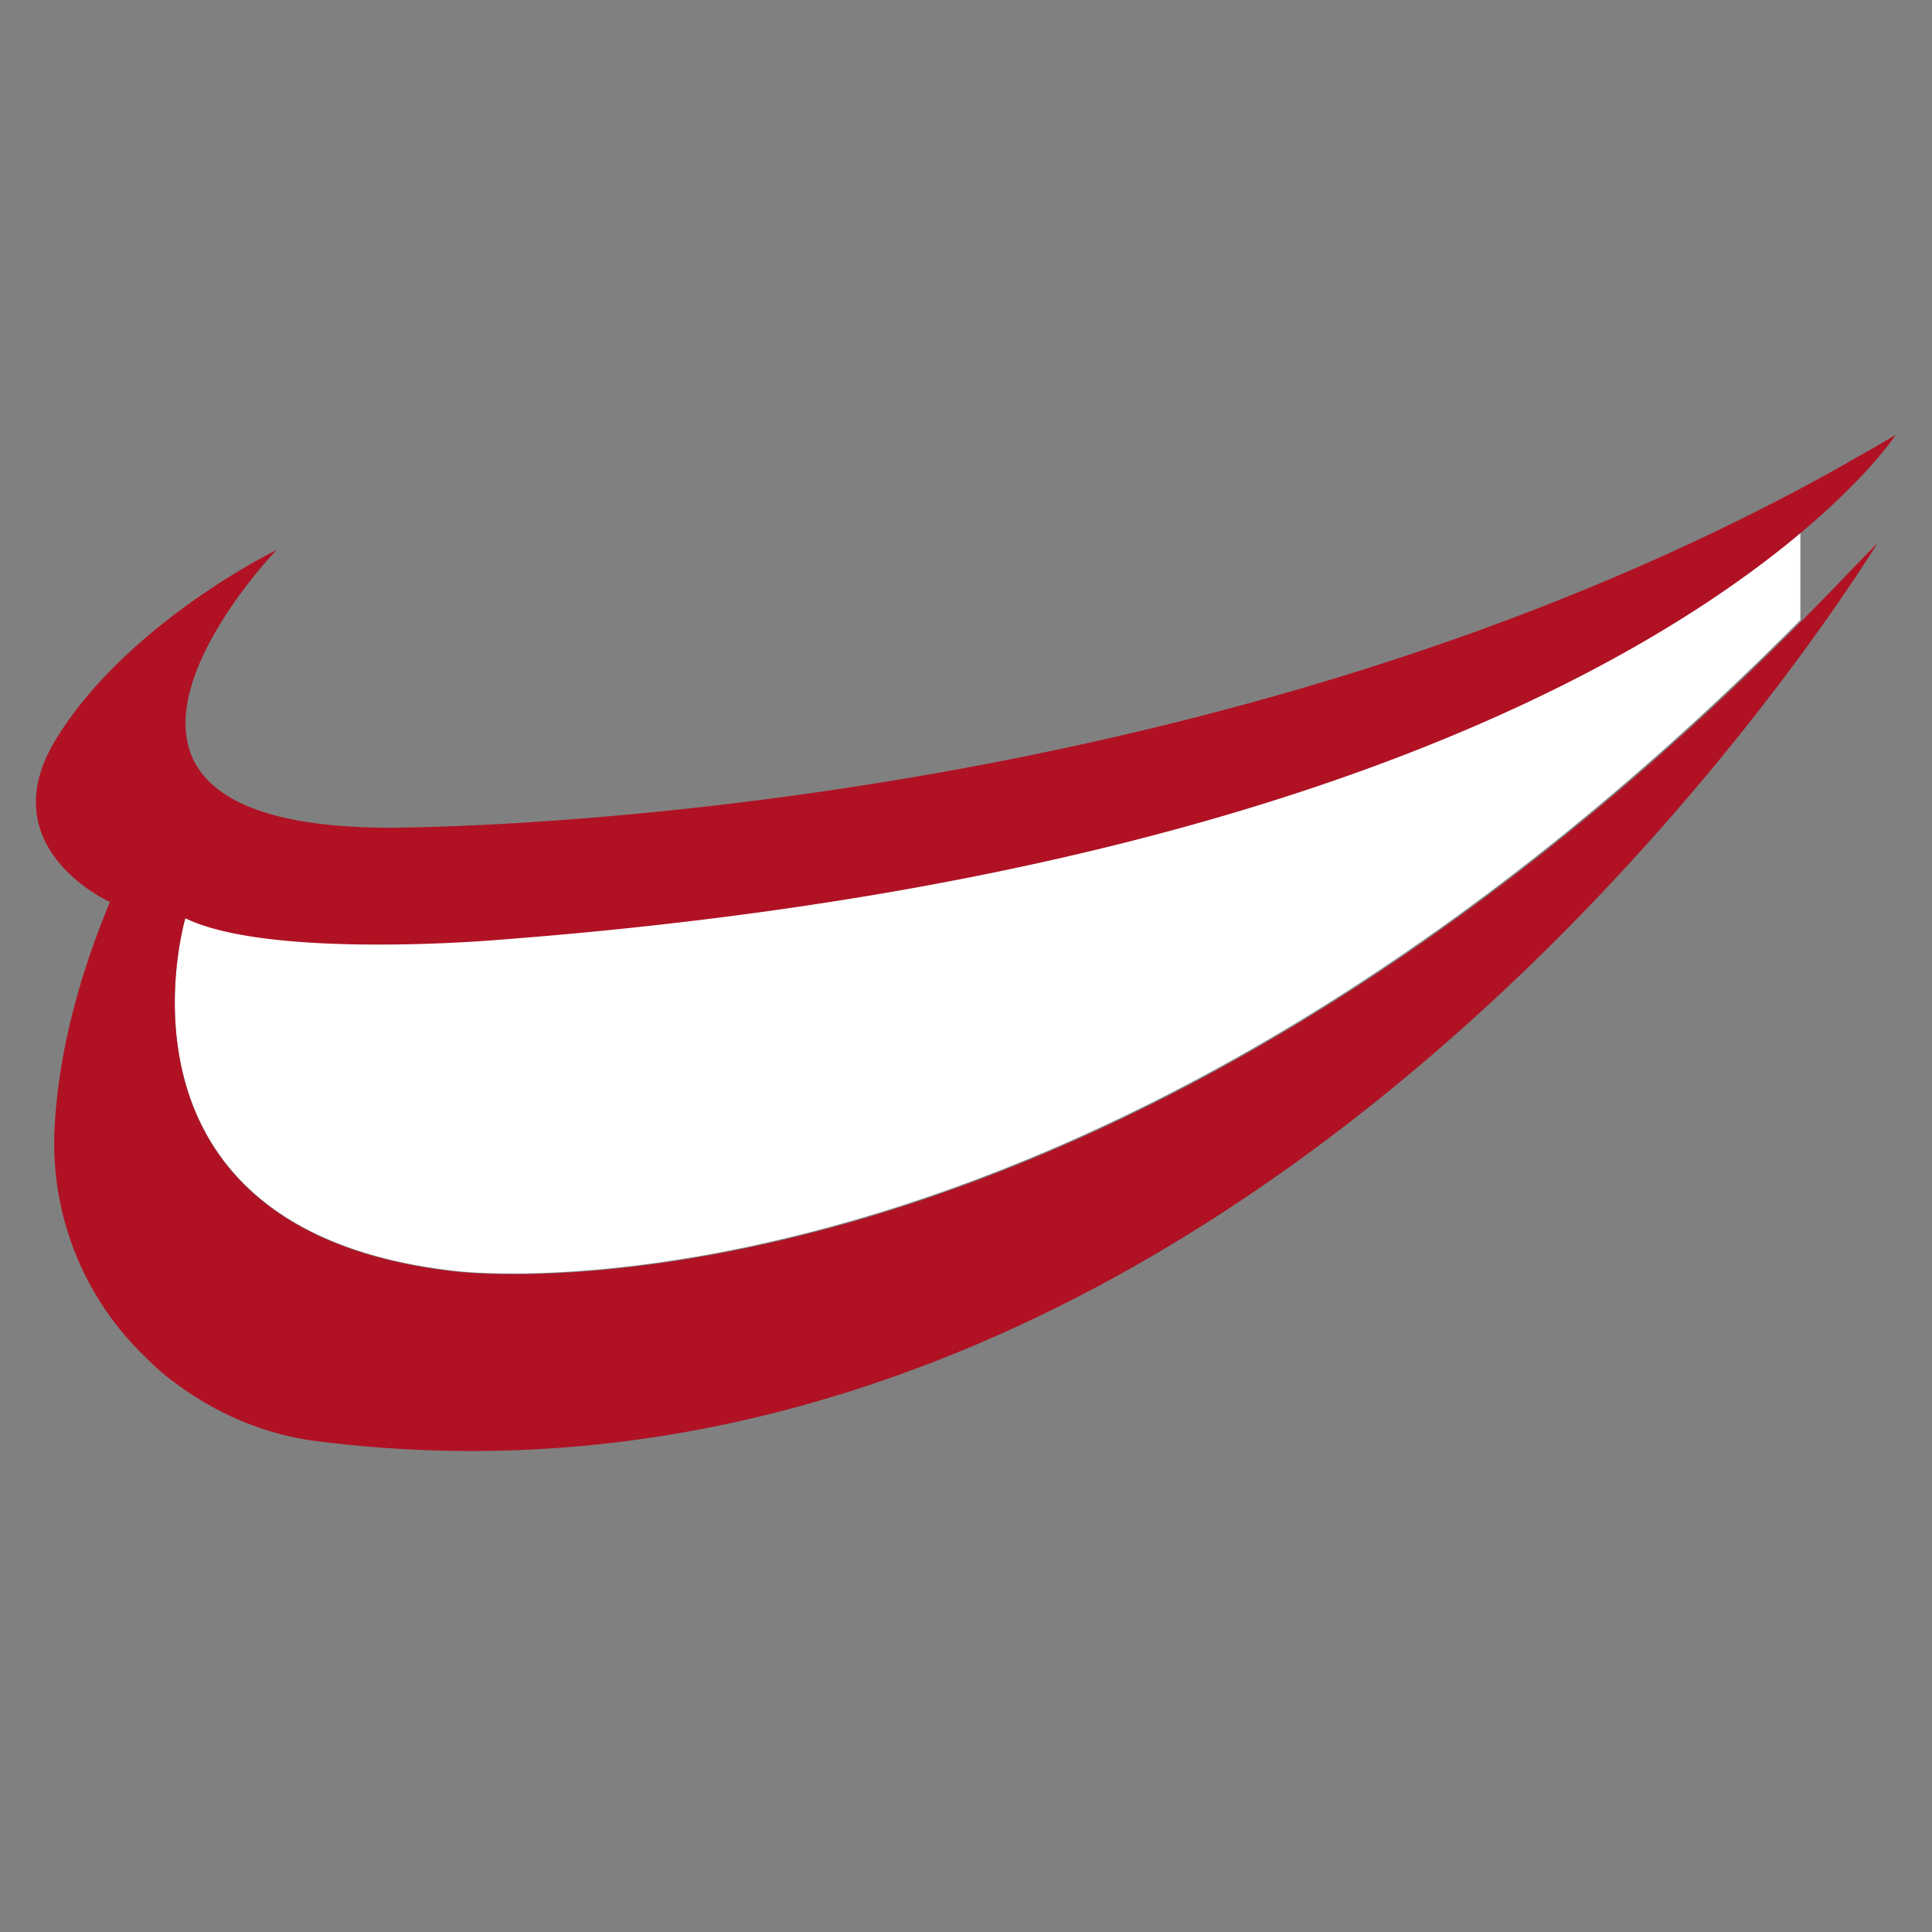
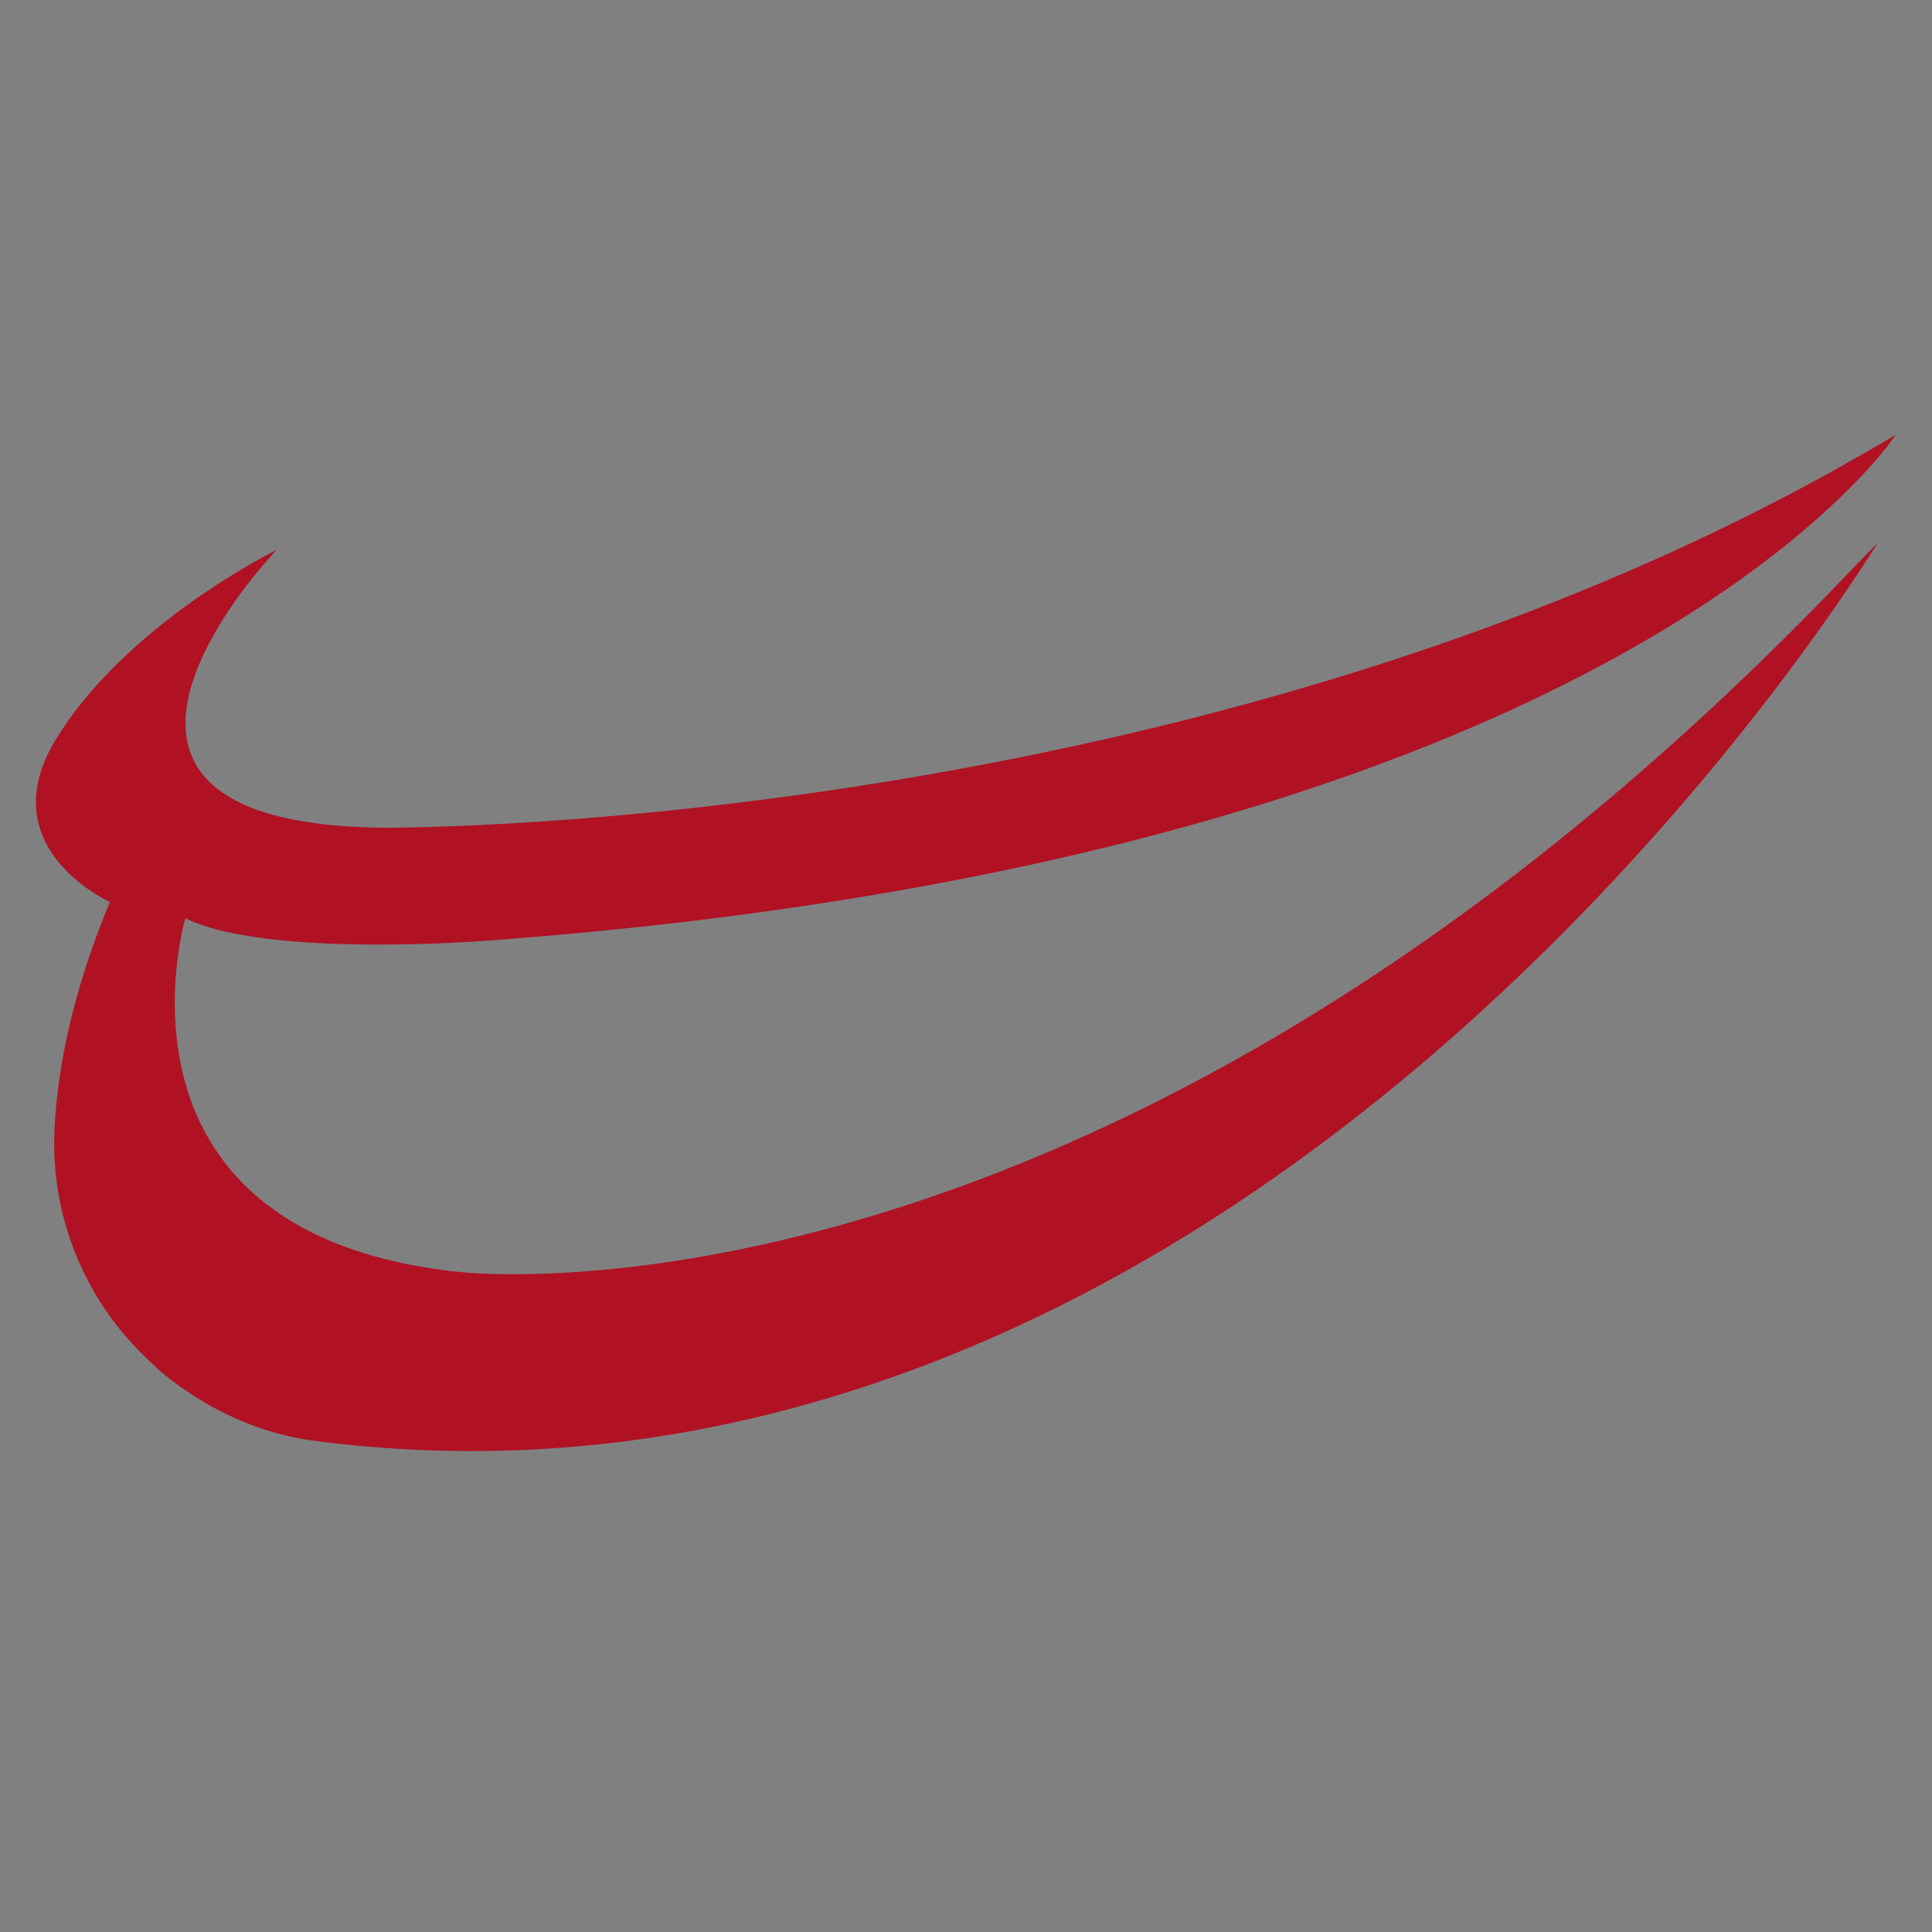
<svg xmlns="http://www.w3.org/2000/svg" data-bbox="0.595 7.2 30.805 16.833" viewBox="0 0 32 32" data-type="color">
  <rect x="0" y="0" width="32" height="32" fill="#808080" stroke="none" />
  <g>
-     <path d="M29.82 8.82c-2.56 2.15-8.69 5.77-21.61 6.74 0 0-3.74.32-5.14-.36 0 0-1.53 5.17 4.46 5.85 0 0 10.26 1.34 22.29-10.78V8.81Z" fill="#ffffff" data-color="1" />
    <path d="M7.53 21.06c-5.99-.68-4.46-5.85-4.46-5.85 1.4.68 5.14.36 5.14.36 14.29-1.08 20.28-5.39 22.31-7.37.63-.61.88-1 .88-1-.29.18-.59.34-.88.51-10.66 5.98-23.6 5.99-24.04 6-6.33 0-1.9-4.6-1.9-4.6s-1.11.54-2.2 1.48c-.53.46-1.06 1.01-1.45 1.65-1.11 1.8.89 2.7.89 2.7-.63 1.52-.88 2.8-.92 3.84a4.9 4.9 0 0 0 1.49 3.68c.15.15.31.3.49.43.68.51 1.48.87 2.37.98 3.37.43 6.49-.02 9.3-.98C23.05 20 28.78 12.42 30.53 9.86c.37-.54.57-.87.57-.87-.19.2-.38.39-.57.59C18.2 22.46 7.54 21.06 7.54 21.06Z" fill="#b01224" data-color="2" />
  </g>
</svg>